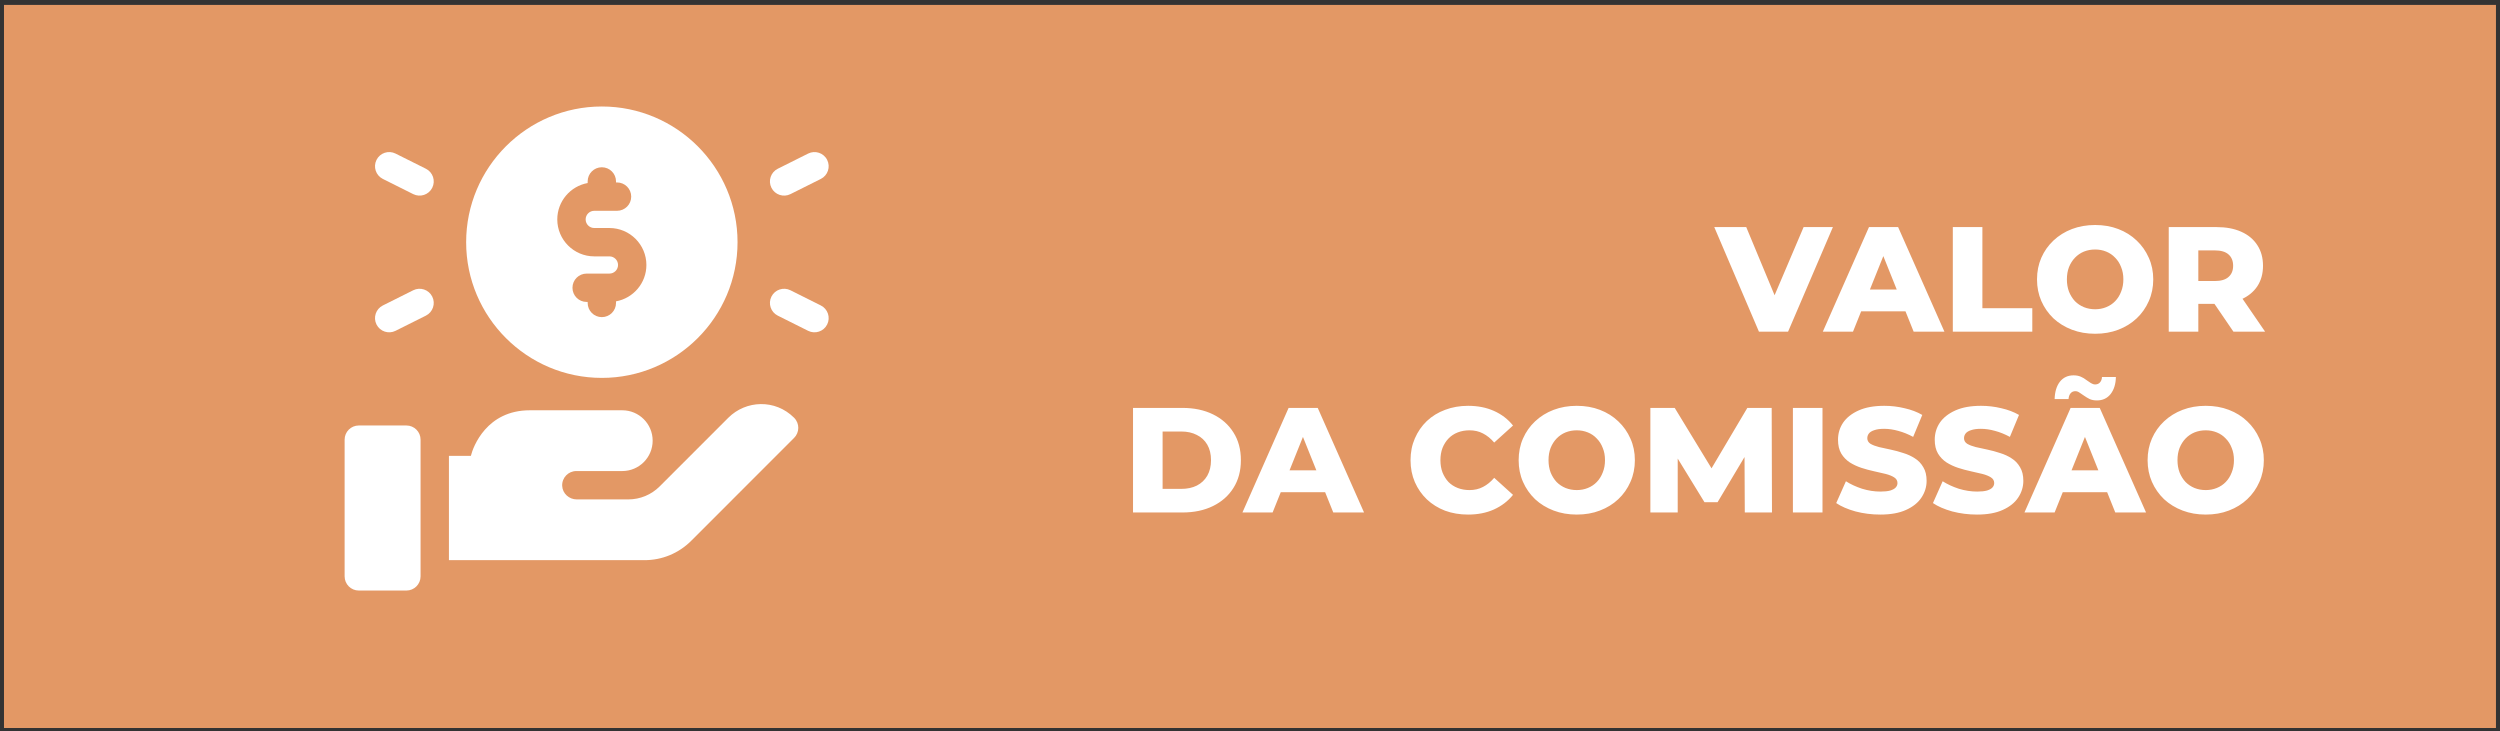
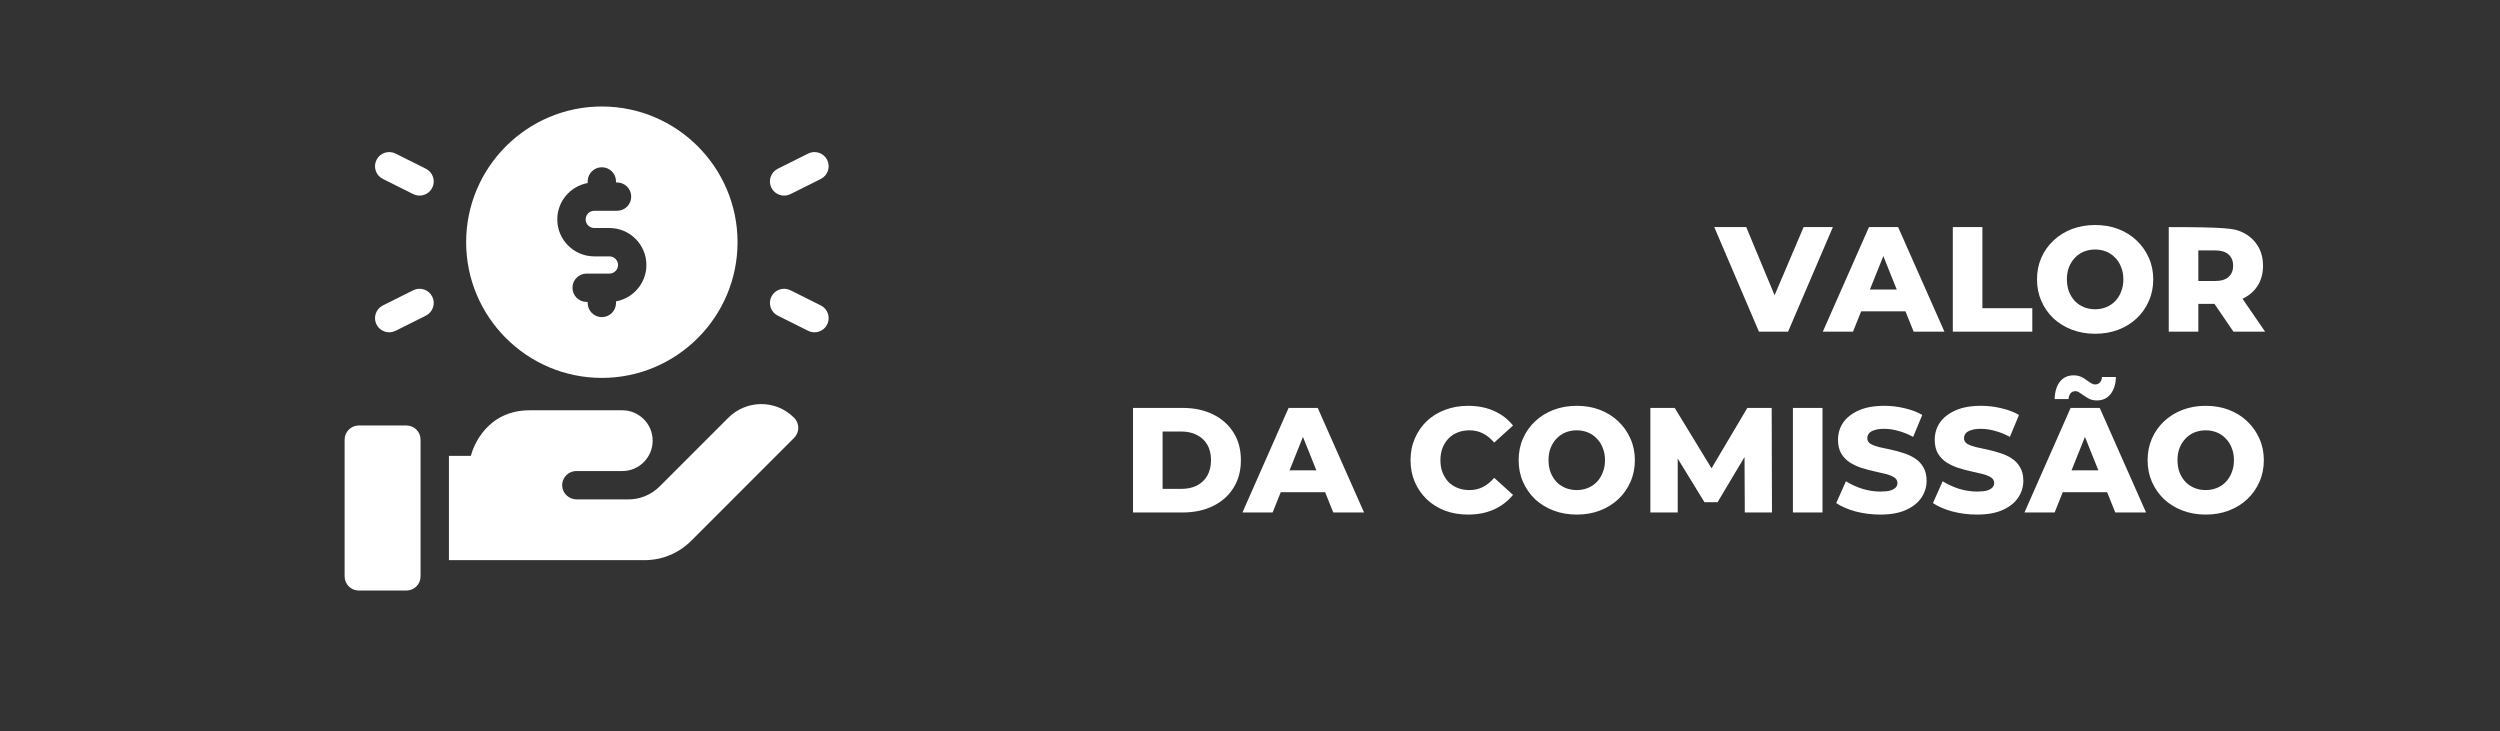
<svg xmlns="http://www.w3.org/2000/svg" width="318" height="93" viewBox="0 0 318 93" fill="none">
  <rect x="0" y="0" width="318" height="93" fill="#333333" stroke="none" />
-   <rect x="0.508" y="0.624" width="316.978" height="91.977" fill="#E39865" />
-   <path d="M223.737 42.188L218.055 28.886H222.122L226.911 40.402H224.516L229.419 28.886H233.144L227.443 42.188H223.737ZM231.862 42.188L237.734 28.886H241.44L247.331 42.188H243.416L238.818 30.729H240.3L235.701 42.188H231.862ZM235.074 39.604L236.043 36.829H242.542L243.511 39.604H235.074ZM248.398 42.188V28.886H252.16V39.205H258.508V42.188H248.398ZM266.501 42.454C265.436 42.454 264.455 42.283 263.555 41.941C262.656 41.599 261.87 41.118 261.199 40.497C260.54 39.863 260.027 39.129 259.659 38.292C259.292 37.456 259.108 36.538 259.108 35.537C259.108 34.536 259.292 33.618 259.659 32.781C260.027 31.945 260.54 31.217 261.199 30.596C261.87 29.963 262.656 29.475 263.555 29.133C264.455 28.791 265.436 28.62 266.501 28.62C267.578 28.62 268.559 28.791 269.446 29.133C270.346 29.475 271.125 29.963 271.784 30.596C272.442 31.217 272.955 31.945 273.323 32.781C273.703 33.618 273.893 34.536 273.893 35.537C273.893 36.538 273.703 37.463 273.323 38.311C272.955 39.148 272.442 39.876 271.784 40.497C271.125 41.118 270.346 41.599 269.446 41.941C268.559 42.283 267.578 42.454 266.501 42.454ZM266.501 39.338C267.007 39.338 267.476 39.249 267.907 39.072C268.35 38.894 268.73 38.641 269.047 38.311C269.377 37.969 269.63 37.564 269.807 37.095C269.997 36.626 270.092 36.107 270.092 35.537C270.092 34.954 269.997 34.435 269.807 33.979C269.63 33.51 269.377 33.111 269.047 32.781C268.73 32.439 268.35 32.18 267.907 32.002C267.476 31.825 267.007 31.736 266.501 31.736C265.994 31.736 265.519 31.825 265.075 32.002C264.645 32.18 264.265 32.439 263.935 32.781C263.618 33.111 263.365 33.51 263.175 33.979C262.998 34.435 262.909 34.954 262.909 35.537C262.909 36.107 262.998 36.626 263.175 37.095C263.365 37.564 263.618 37.969 263.935 38.311C264.265 38.641 264.645 38.894 265.075 39.072C265.519 39.249 265.994 39.338 266.501 39.338ZM275.864 42.188V28.886H281.945C283.161 28.886 284.206 29.082 285.08 29.475C285.967 29.867 286.651 30.438 287.133 31.185C287.614 31.92 287.855 32.794 287.855 33.808C287.855 34.808 287.614 35.676 287.133 36.411C286.651 37.133 285.967 37.691 285.08 38.083C284.206 38.463 283.161 38.654 281.945 38.654H277.954L279.626 37.076V42.188H275.864ZM284.092 42.188L280.786 37.342H284.795L288.121 42.188H284.092ZM279.626 37.475L277.954 35.746H281.717C282.502 35.746 283.085 35.575 283.465 35.233C283.858 34.891 284.054 34.416 284.054 33.808C284.054 33.187 283.858 32.705 283.465 32.363C283.085 32.021 282.502 31.85 281.717 31.85H277.954L279.626 30.121V37.475ZM144.12 65.188V51.886H150.41C151.88 51.886 153.172 52.158 154.287 52.703C155.402 53.248 156.27 54.014 156.89 55.002C157.524 55.99 157.841 57.169 157.841 58.537C157.841 59.892 157.524 61.071 156.89 62.072C156.27 63.06 155.402 63.826 154.287 64.371C153.172 64.916 151.88 65.188 150.41 65.188H144.12ZM147.883 62.186H150.258C151.018 62.186 151.677 62.046 152.235 61.767C152.805 61.476 153.248 61.058 153.565 60.513C153.882 59.956 154.04 59.297 154.04 58.537C154.04 57.764 153.882 57.105 153.565 56.56C153.248 56.016 152.805 55.604 152.235 55.325C151.677 55.034 151.018 54.888 150.258 54.888H147.883V62.186ZM158.038 65.188L163.91 51.886H167.616L173.507 65.188H169.592L164.994 53.729H166.476L161.877 65.188H158.038ZM161.25 62.604L162.219 59.829H168.718L169.687 62.604H161.25ZM186.736 65.454C185.685 65.454 184.709 65.29 183.81 64.96C182.923 64.618 182.15 64.137 181.491 63.516C180.845 62.895 180.339 62.167 179.971 61.33C179.604 60.482 179.42 59.55 179.42 58.537C179.42 57.523 179.604 56.599 179.971 55.762C180.339 54.914 180.845 54.179 181.491 53.558C182.15 52.937 182.923 52.462 183.81 52.133C184.709 51.791 185.685 51.62 186.736 51.62C187.965 51.62 189.061 51.835 190.024 52.266C190.999 52.697 191.81 53.317 192.456 54.128L190.062 56.294C189.631 55.788 189.156 55.401 188.637 55.135C188.13 54.869 187.56 54.736 186.926 54.736C186.382 54.736 185.881 54.825 185.425 55.002C184.969 55.18 184.576 55.439 184.247 55.781C183.93 56.111 183.677 56.51 183.487 56.979C183.309 57.447 183.221 57.967 183.221 58.537C183.221 59.107 183.309 59.626 183.487 60.095C183.677 60.564 183.93 60.969 184.247 61.311C184.576 61.641 184.969 61.894 185.425 62.072C185.881 62.249 186.382 62.338 186.926 62.338C187.56 62.338 188.13 62.205 188.637 61.938C189.156 61.672 189.631 61.286 190.062 60.779L192.456 62.946C191.81 63.744 190.999 64.365 190.024 64.808C189.061 65.239 187.965 65.454 186.736 65.454ZM200.564 65.454C199.5 65.454 198.518 65.283 197.618 64.941C196.719 64.599 195.933 64.118 195.262 63.497C194.603 62.863 194.09 62.129 193.723 61.292C193.355 60.456 193.172 59.538 193.172 58.537C193.172 57.536 193.355 56.618 193.723 55.781C194.09 54.945 194.603 54.217 195.262 53.596C195.933 52.963 196.719 52.475 197.618 52.133C198.518 51.791 199.5 51.62 200.564 51.62C201.641 51.62 202.623 51.791 203.509 52.133C204.409 52.475 205.188 52.963 205.847 53.596C206.506 54.217 207.019 54.945 207.386 55.781C207.766 56.618 207.956 57.536 207.956 58.537C207.956 59.538 207.766 60.463 207.386 61.311C207.019 62.148 206.506 62.876 205.847 63.497C205.188 64.118 204.409 64.599 203.509 64.941C202.623 65.283 201.641 65.454 200.564 65.454ZM200.564 62.338C201.071 62.338 201.539 62.249 201.97 62.072C202.414 61.894 202.794 61.641 203.11 61.311C203.44 60.969 203.693 60.564 203.87 60.095C204.061 59.626 204.156 59.107 204.156 58.537C204.156 57.954 204.061 57.435 203.87 56.979C203.693 56.51 203.44 56.111 203.11 55.781C202.794 55.439 202.414 55.18 201.97 55.002C201.539 54.825 201.071 54.736 200.564 54.736C200.057 54.736 199.582 54.825 199.139 55.002C198.708 55.18 198.328 55.439 197.998 55.781C197.682 56.111 197.428 56.51 197.238 56.979C197.061 57.435 196.972 57.954 196.972 58.537C196.972 59.107 197.061 59.626 197.238 60.095C197.428 60.564 197.682 60.969 197.998 61.311C198.328 61.641 198.708 61.894 199.139 62.072C199.582 62.249 200.057 62.338 200.564 62.338ZM209.927 65.188V51.886H213.024L218.535 60.931H216.901L222.26 51.886H225.358L225.396 65.188H221.937L221.899 57.15H222.488L218.478 63.877H216.806L212.682 57.15H213.405V65.188H209.927ZM228.058 65.188V51.886H231.821V65.188H228.058ZM239.173 65.454C238.083 65.454 237.032 65.321 236.018 65.055C235.017 64.776 234.2 64.422 233.567 63.991L234.802 61.216C235.397 61.596 236.081 61.913 236.854 62.167C237.64 62.407 238.419 62.528 239.192 62.528C239.711 62.528 240.129 62.483 240.446 62.395C240.763 62.293 240.991 62.167 241.13 62.014C241.282 61.85 241.358 61.66 241.358 61.444C241.358 61.14 241.219 60.9 240.94 60.722C240.661 60.545 240.3 60.399 239.857 60.285C239.413 60.171 238.919 60.057 238.375 59.943C237.842 59.829 237.304 59.683 236.759 59.506C236.227 59.329 235.739 59.101 235.296 58.822C234.853 58.531 234.491 58.157 234.213 57.701C233.934 57.232 233.795 56.643 233.795 55.933C233.795 55.135 234.01 54.413 234.441 53.767C234.884 53.121 235.543 52.602 236.417 52.209C237.291 51.816 238.381 51.62 239.686 51.62C240.56 51.62 241.415 51.721 242.251 51.924C243.1 52.114 243.854 52.399 244.513 52.779L243.353 55.572C242.72 55.23 242.093 54.977 241.472 54.812C240.851 54.635 240.25 54.546 239.667 54.546C239.147 54.546 238.729 54.603 238.413 54.717C238.096 54.819 237.868 54.958 237.728 55.135C237.589 55.313 237.519 55.515 237.519 55.743C237.519 56.035 237.652 56.269 237.918 56.447C238.197 56.611 238.558 56.751 239.002 56.865C239.458 56.966 239.952 57.074 240.484 57.188C241.029 57.302 241.567 57.447 242.099 57.625C242.644 57.789 243.138 58.017 243.581 58.309C244.025 58.588 244.38 58.961 244.646 59.43C244.924 59.886 245.064 60.463 245.064 61.159C245.064 61.932 244.842 62.648 244.399 63.307C243.968 63.953 243.315 64.472 242.441 64.865C241.58 65.258 240.49 65.454 239.173 65.454ZM251.477 65.454C250.387 65.454 249.336 65.321 248.322 65.055C247.321 64.776 246.504 64.422 245.871 63.991L247.106 61.216C247.701 61.596 248.385 61.913 249.158 62.167C249.944 62.407 250.723 62.528 251.496 62.528C252.015 62.528 252.433 62.483 252.75 62.395C253.067 62.293 253.295 62.167 253.434 62.014C253.586 61.85 253.662 61.66 253.662 61.444C253.662 61.14 253.523 60.9 253.244 60.722C252.965 60.545 252.604 60.399 252.161 60.285C251.717 60.171 251.223 60.057 250.679 59.943C250.146 59.829 249.608 59.683 249.063 59.506C248.531 59.329 248.043 59.101 247.6 58.822C247.157 58.531 246.795 58.157 246.517 57.701C246.238 57.232 246.099 56.643 246.099 55.933C246.099 55.135 246.314 54.413 246.745 53.767C247.188 53.121 247.847 52.602 248.721 52.209C249.595 51.816 250.685 51.62 251.99 51.62C252.864 51.62 253.719 51.721 254.555 51.924C255.404 52.114 256.158 52.399 256.817 52.779L255.657 55.572C255.024 55.23 254.397 54.977 253.776 54.812C253.155 54.635 252.554 54.546 251.971 54.546C251.451 54.546 251.033 54.603 250.717 54.717C250.4 54.819 250.172 54.958 250.032 55.135C249.893 55.313 249.823 55.515 249.823 55.743C249.823 56.035 249.956 56.269 250.222 56.447C250.501 56.611 250.862 56.751 251.306 56.865C251.762 56.966 252.256 57.074 252.788 57.188C253.333 57.302 253.871 57.447 254.403 57.625C254.948 57.789 255.442 58.017 255.885 58.309C256.329 58.588 256.684 58.961 256.95 59.43C257.228 59.886 257.368 60.463 257.368 61.159C257.368 61.932 257.146 62.648 256.703 63.307C256.272 63.953 255.619 64.472 254.745 64.865C253.884 65.258 252.794 65.454 251.477 65.454ZM257.51 65.188L263.382 51.886H267.087L272.978 65.188H269.064L264.465 53.729H265.947L261.348 65.188H257.51ZM260.721 62.604L261.69 59.829H268.189L269.159 62.604H260.721ZM266.726 50.935C266.384 50.935 266.08 50.879 265.814 50.764C265.561 50.638 265.326 50.498 265.111 50.346C264.896 50.194 264.699 50.061 264.522 49.947C264.344 49.821 264.167 49.757 263.99 49.757C263.736 49.757 263.534 49.846 263.382 50.023C263.23 50.201 263.141 50.448 263.116 50.764H261.348C261.374 49.84 261.595 49.105 262.013 48.56C262.444 48.015 263.027 47.743 263.762 47.743C264.104 47.743 264.408 47.8 264.674 47.914C264.94 48.028 265.174 48.167 265.377 48.332C265.592 48.484 265.789 48.617 265.966 48.731C266.156 48.845 266.333 48.902 266.498 48.902C266.752 48.902 266.954 48.82 267.106 48.655C267.271 48.478 267.36 48.243 267.372 47.952H269.14C269.127 48.839 268.905 49.561 268.474 50.118C268.044 50.663 267.461 50.935 266.726 50.935ZM280.568 65.454C279.503 65.454 278.522 65.283 277.622 64.941C276.723 64.599 275.937 64.118 275.266 63.497C274.607 62.863 274.094 62.129 273.726 61.292C273.359 60.456 273.175 59.538 273.175 58.537C273.175 57.536 273.359 56.618 273.726 55.781C274.094 54.945 274.607 54.217 275.266 53.596C275.937 52.963 276.723 52.475 277.622 52.133C278.522 51.791 279.503 51.62 280.568 51.62C281.645 51.62 282.626 51.791 283.513 52.133C284.413 52.475 285.192 52.963 285.851 53.596C286.509 54.217 287.023 54.945 287.39 55.781C287.77 56.618 287.96 57.536 287.96 58.537C287.96 59.538 287.77 60.463 287.39 61.311C287.023 62.148 286.509 62.876 285.851 63.497C285.192 64.118 284.413 64.599 283.513 64.941C282.626 65.283 281.645 65.454 280.568 65.454ZM280.568 62.338C281.074 62.338 281.543 62.249 281.974 62.072C282.417 61.894 282.797 61.641 283.114 61.311C283.444 60.969 283.697 60.564 283.874 60.095C284.064 59.626 284.159 59.107 284.159 58.537C284.159 57.954 284.064 57.435 283.874 56.979C283.697 56.51 283.444 56.111 283.114 55.781C282.797 55.439 282.417 55.18 281.974 55.002C281.543 54.825 281.074 54.736 280.568 54.736C280.061 54.736 279.586 54.825 279.142 55.002C278.712 55.18 278.332 55.439 278.002 55.781C277.685 56.111 277.432 56.51 277.242 56.979C277.065 57.435 276.976 57.954 276.976 58.537C276.976 59.107 277.065 59.626 277.242 60.095C277.432 60.564 277.685 60.969 278.002 61.311C278.332 61.641 278.712 61.894 279.142 62.072C279.586 62.249 280.061 62.338 280.568 62.338Z" fill="white" />
+   <path d="M223.737 42.188L218.055 28.886H222.122L226.911 40.402H224.516L229.419 28.886H233.144L227.443 42.188H223.737ZM231.862 42.188L237.734 28.886H241.44L247.331 42.188H243.416L238.818 30.729H240.3L235.701 42.188H231.862ZM235.074 39.604L236.043 36.829H242.542L243.511 39.604H235.074ZM248.398 42.188V28.886H252.16V39.205H258.508V42.188H248.398ZM266.501 42.454C265.436 42.454 264.455 42.283 263.555 41.941C262.656 41.599 261.87 41.118 261.199 40.497C260.54 39.863 260.027 39.129 259.659 38.292C259.292 37.456 259.108 36.538 259.108 35.537C259.108 34.536 259.292 33.618 259.659 32.781C260.027 31.945 260.54 31.217 261.199 30.596C261.87 29.963 262.656 29.475 263.555 29.133C264.455 28.791 265.436 28.62 266.501 28.62C267.578 28.62 268.559 28.791 269.446 29.133C270.346 29.475 271.125 29.963 271.784 30.596C272.442 31.217 272.955 31.945 273.323 32.781C273.703 33.618 273.893 34.536 273.893 35.537C273.893 36.538 273.703 37.463 273.323 38.311C272.955 39.148 272.442 39.876 271.784 40.497C271.125 41.118 270.346 41.599 269.446 41.941C268.559 42.283 267.578 42.454 266.501 42.454ZM266.501 39.338C267.007 39.338 267.476 39.249 267.907 39.072C268.35 38.894 268.73 38.641 269.047 38.311C269.377 37.969 269.63 37.564 269.807 37.095C269.997 36.626 270.092 36.107 270.092 35.537C270.092 34.954 269.997 34.435 269.807 33.979C269.63 33.51 269.377 33.111 269.047 32.781C268.73 32.439 268.35 32.18 267.907 32.002C267.476 31.825 267.007 31.736 266.501 31.736C265.994 31.736 265.519 31.825 265.075 32.002C264.645 32.18 264.265 32.439 263.935 32.781C263.618 33.111 263.365 33.51 263.175 33.979C262.998 34.435 262.909 34.954 262.909 35.537C262.909 36.107 262.998 36.626 263.175 37.095C263.365 37.564 263.618 37.969 263.935 38.311C264.265 38.641 264.645 38.894 265.075 39.072C265.519 39.249 265.994 39.338 266.501 39.338ZM275.864 42.188V28.886C283.161 28.886 284.206 29.082 285.08 29.475C285.967 29.867 286.651 30.438 287.133 31.185C287.614 31.92 287.855 32.794 287.855 33.808C287.855 34.808 287.614 35.676 287.133 36.411C286.651 37.133 285.967 37.691 285.08 38.083C284.206 38.463 283.161 38.654 281.945 38.654H277.954L279.626 37.076V42.188H275.864ZM284.092 42.188L280.786 37.342H284.795L288.121 42.188H284.092ZM279.626 37.475L277.954 35.746H281.717C282.502 35.746 283.085 35.575 283.465 35.233C283.858 34.891 284.054 34.416 284.054 33.808C284.054 33.187 283.858 32.705 283.465 32.363C283.085 32.021 282.502 31.85 281.717 31.85H277.954L279.626 30.121V37.475ZM144.12 65.188V51.886H150.41C151.88 51.886 153.172 52.158 154.287 52.703C155.402 53.248 156.27 54.014 156.89 55.002C157.524 55.99 157.841 57.169 157.841 58.537C157.841 59.892 157.524 61.071 156.89 62.072C156.27 63.06 155.402 63.826 154.287 64.371C153.172 64.916 151.88 65.188 150.41 65.188H144.12ZM147.883 62.186H150.258C151.018 62.186 151.677 62.046 152.235 61.767C152.805 61.476 153.248 61.058 153.565 60.513C153.882 59.956 154.04 59.297 154.04 58.537C154.04 57.764 153.882 57.105 153.565 56.56C153.248 56.016 152.805 55.604 152.235 55.325C151.677 55.034 151.018 54.888 150.258 54.888H147.883V62.186ZM158.038 65.188L163.91 51.886H167.616L173.507 65.188H169.592L164.994 53.729H166.476L161.877 65.188H158.038ZM161.25 62.604L162.219 59.829H168.718L169.687 62.604H161.25ZM186.736 65.454C185.685 65.454 184.709 65.29 183.81 64.96C182.923 64.618 182.15 64.137 181.491 63.516C180.845 62.895 180.339 62.167 179.971 61.33C179.604 60.482 179.42 59.55 179.42 58.537C179.42 57.523 179.604 56.599 179.971 55.762C180.339 54.914 180.845 54.179 181.491 53.558C182.15 52.937 182.923 52.462 183.81 52.133C184.709 51.791 185.685 51.62 186.736 51.62C187.965 51.62 189.061 51.835 190.024 52.266C190.999 52.697 191.81 53.317 192.456 54.128L190.062 56.294C189.631 55.788 189.156 55.401 188.637 55.135C188.13 54.869 187.56 54.736 186.926 54.736C186.382 54.736 185.881 54.825 185.425 55.002C184.969 55.18 184.576 55.439 184.247 55.781C183.93 56.111 183.677 56.51 183.487 56.979C183.309 57.447 183.221 57.967 183.221 58.537C183.221 59.107 183.309 59.626 183.487 60.095C183.677 60.564 183.93 60.969 184.247 61.311C184.576 61.641 184.969 61.894 185.425 62.072C185.881 62.249 186.382 62.338 186.926 62.338C187.56 62.338 188.13 62.205 188.637 61.938C189.156 61.672 189.631 61.286 190.062 60.779L192.456 62.946C191.81 63.744 190.999 64.365 190.024 64.808C189.061 65.239 187.965 65.454 186.736 65.454ZM200.564 65.454C199.5 65.454 198.518 65.283 197.618 64.941C196.719 64.599 195.933 64.118 195.262 63.497C194.603 62.863 194.09 62.129 193.723 61.292C193.355 60.456 193.172 59.538 193.172 58.537C193.172 57.536 193.355 56.618 193.723 55.781C194.09 54.945 194.603 54.217 195.262 53.596C195.933 52.963 196.719 52.475 197.618 52.133C198.518 51.791 199.5 51.62 200.564 51.62C201.641 51.62 202.623 51.791 203.509 52.133C204.409 52.475 205.188 52.963 205.847 53.596C206.506 54.217 207.019 54.945 207.386 55.781C207.766 56.618 207.956 57.536 207.956 58.537C207.956 59.538 207.766 60.463 207.386 61.311C207.019 62.148 206.506 62.876 205.847 63.497C205.188 64.118 204.409 64.599 203.509 64.941C202.623 65.283 201.641 65.454 200.564 65.454ZM200.564 62.338C201.071 62.338 201.539 62.249 201.97 62.072C202.414 61.894 202.794 61.641 203.11 61.311C203.44 60.969 203.693 60.564 203.87 60.095C204.061 59.626 204.156 59.107 204.156 58.537C204.156 57.954 204.061 57.435 203.87 56.979C203.693 56.51 203.44 56.111 203.11 55.781C202.794 55.439 202.414 55.18 201.97 55.002C201.539 54.825 201.071 54.736 200.564 54.736C200.057 54.736 199.582 54.825 199.139 55.002C198.708 55.18 198.328 55.439 197.998 55.781C197.682 56.111 197.428 56.51 197.238 56.979C197.061 57.435 196.972 57.954 196.972 58.537C196.972 59.107 197.061 59.626 197.238 60.095C197.428 60.564 197.682 60.969 197.998 61.311C198.328 61.641 198.708 61.894 199.139 62.072C199.582 62.249 200.057 62.338 200.564 62.338ZM209.927 65.188V51.886H213.024L218.535 60.931H216.901L222.26 51.886H225.358L225.396 65.188H221.937L221.899 57.15H222.488L218.478 63.877H216.806L212.682 57.15H213.405V65.188H209.927ZM228.058 65.188V51.886H231.821V65.188H228.058ZM239.173 65.454C238.083 65.454 237.032 65.321 236.018 65.055C235.017 64.776 234.2 64.422 233.567 63.991L234.802 61.216C235.397 61.596 236.081 61.913 236.854 62.167C237.64 62.407 238.419 62.528 239.192 62.528C239.711 62.528 240.129 62.483 240.446 62.395C240.763 62.293 240.991 62.167 241.13 62.014C241.282 61.85 241.358 61.66 241.358 61.444C241.358 61.14 241.219 60.9 240.94 60.722C240.661 60.545 240.3 60.399 239.857 60.285C239.413 60.171 238.919 60.057 238.375 59.943C237.842 59.829 237.304 59.683 236.759 59.506C236.227 59.329 235.739 59.101 235.296 58.822C234.853 58.531 234.491 58.157 234.213 57.701C233.934 57.232 233.795 56.643 233.795 55.933C233.795 55.135 234.01 54.413 234.441 53.767C234.884 53.121 235.543 52.602 236.417 52.209C237.291 51.816 238.381 51.62 239.686 51.62C240.56 51.62 241.415 51.721 242.251 51.924C243.1 52.114 243.854 52.399 244.513 52.779L243.353 55.572C242.72 55.23 242.093 54.977 241.472 54.812C240.851 54.635 240.25 54.546 239.667 54.546C239.147 54.546 238.729 54.603 238.413 54.717C238.096 54.819 237.868 54.958 237.728 55.135C237.589 55.313 237.519 55.515 237.519 55.743C237.519 56.035 237.652 56.269 237.918 56.447C238.197 56.611 238.558 56.751 239.002 56.865C239.458 56.966 239.952 57.074 240.484 57.188C241.029 57.302 241.567 57.447 242.099 57.625C242.644 57.789 243.138 58.017 243.581 58.309C244.025 58.588 244.38 58.961 244.646 59.43C244.924 59.886 245.064 60.463 245.064 61.159C245.064 61.932 244.842 62.648 244.399 63.307C243.968 63.953 243.315 64.472 242.441 64.865C241.58 65.258 240.49 65.454 239.173 65.454ZM251.477 65.454C250.387 65.454 249.336 65.321 248.322 65.055C247.321 64.776 246.504 64.422 245.871 63.991L247.106 61.216C247.701 61.596 248.385 61.913 249.158 62.167C249.944 62.407 250.723 62.528 251.496 62.528C252.015 62.528 252.433 62.483 252.75 62.395C253.067 62.293 253.295 62.167 253.434 62.014C253.586 61.85 253.662 61.66 253.662 61.444C253.662 61.14 253.523 60.9 253.244 60.722C252.965 60.545 252.604 60.399 252.161 60.285C251.717 60.171 251.223 60.057 250.679 59.943C250.146 59.829 249.608 59.683 249.063 59.506C248.531 59.329 248.043 59.101 247.6 58.822C247.157 58.531 246.795 58.157 246.517 57.701C246.238 57.232 246.099 56.643 246.099 55.933C246.099 55.135 246.314 54.413 246.745 53.767C247.188 53.121 247.847 52.602 248.721 52.209C249.595 51.816 250.685 51.62 251.99 51.62C252.864 51.62 253.719 51.721 254.555 51.924C255.404 52.114 256.158 52.399 256.817 52.779L255.657 55.572C255.024 55.23 254.397 54.977 253.776 54.812C253.155 54.635 252.554 54.546 251.971 54.546C251.451 54.546 251.033 54.603 250.717 54.717C250.4 54.819 250.172 54.958 250.032 55.135C249.893 55.313 249.823 55.515 249.823 55.743C249.823 56.035 249.956 56.269 250.222 56.447C250.501 56.611 250.862 56.751 251.306 56.865C251.762 56.966 252.256 57.074 252.788 57.188C253.333 57.302 253.871 57.447 254.403 57.625C254.948 57.789 255.442 58.017 255.885 58.309C256.329 58.588 256.684 58.961 256.95 59.43C257.228 59.886 257.368 60.463 257.368 61.159C257.368 61.932 257.146 62.648 256.703 63.307C256.272 63.953 255.619 64.472 254.745 64.865C253.884 65.258 252.794 65.454 251.477 65.454ZM257.51 65.188L263.382 51.886H267.087L272.978 65.188H269.064L264.465 53.729H265.947L261.348 65.188H257.51ZM260.721 62.604L261.69 59.829H268.189L269.159 62.604H260.721ZM266.726 50.935C266.384 50.935 266.08 50.879 265.814 50.764C265.561 50.638 265.326 50.498 265.111 50.346C264.896 50.194 264.699 50.061 264.522 49.947C264.344 49.821 264.167 49.757 263.99 49.757C263.736 49.757 263.534 49.846 263.382 50.023C263.23 50.201 263.141 50.448 263.116 50.764H261.348C261.374 49.84 261.595 49.105 262.013 48.56C262.444 48.015 263.027 47.743 263.762 47.743C264.104 47.743 264.408 47.8 264.674 47.914C264.94 48.028 265.174 48.167 265.377 48.332C265.592 48.484 265.789 48.617 265.966 48.731C266.156 48.845 266.333 48.902 266.498 48.902C266.752 48.902 266.954 48.82 267.106 48.655C267.271 48.478 267.36 48.243 267.372 47.952H269.14C269.127 48.839 268.905 49.561 268.474 50.118C268.044 50.663 267.461 50.935 266.726 50.935ZM280.568 65.454C279.503 65.454 278.522 65.283 277.622 64.941C276.723 64.599 275.937 64.118 275.266 63.497C274.607 62.863 274.094 62.129 273.726 61.292C273.359 60.456 273.175 59.538 273.175 58.537C273.175 57.536 273.359 56.618 273.726 55.781C274.094 54.945 274.607 54.217 275.266 53.596C275.937 52.963 276.723 52.475 277.622 52.133C278.522 51.791 279.503 51.62 280.568 51.62C281.645 51.62 282.626 51.791 283.513 52.133C284.413 52.475 285.192 52.963 285.851 53.596C286.509 54.217 287.023 54.945 287.39 55.781C287.77 56.618 287.96 57.536 287.96 58.537C287.96 59.538 287.77 60.463 287.39 61.311C287.023 62.148 286.509 62.876 285.851 63.497C285.192 64.118 284.413 64.599 283.513 64.941C282.626 65.283 281.645 65.454 280.568 65.454ZM280.568 62.338C281.074 62.338 281.543 62.249 281.974 62.072C282.417 61.894 282.797 61.641 283.114 61.311C283.444 60.969 283.697 60.564 283.874 60.095C284.064 59.626 284.159 59.107 284.159 58.537C284.159 57.954 284.064 57.435 283.874 56.979C283.697 56.51 283.444 56.111 283.114 55.781C282.797 55.439 282.417 55.18 281.974 55.002C281.543 54.825 281.074 54.736 280.568 54.736C280.061 54.736 279.586 54.825 279.142 55.002C278.712 55.18 278.332 55.439 278.002 55.781C277.685 56.111 277.432 56.51 277.242 56.979C277.065 57.435 276.976 57.954 276.976 58.537C276.976 59.107 277.065 59.626 277.242 60.095C277.432 60.564 277.685 60.969 278.002 61.311C278.332 61.641 278.712 61.894 279.142 62.072C279.586 62.249 280.061 62.338 280.568 62.338Z" fill="white" />
  <g clip-path="url(#clip0_13_3141)">
    <path d="M76.554 48.068C86.072 48.068 93.815 40.324 93.815 30.807C93.815 21.289 86.072 13.546 76.554 13.546C67.037 13.546 59.294 21.289 59.294 30.807C59.294 40.324 67.037 48.068 76.554 48.068ZM74.75 23.283V23.078C74.75 22.082 75.558 21.275 76.554 21.275C77.55 21.275 78.358 22.082 78.358 23.078V23.207H78.486C79.483 23.207 80.29 24.014 80.29 25.011C80.29 26.007 79.483 26.814 78.486 26.814H75.588C74.985 26.814 74.494 27.305 74.494 27.909C74.494 28.512 74.985 29.003 75.588 29.003H77.52C80.113 29.003 82.222 31.112 82.222 33.705C82.222 36.012 80.552 37.935 78.358 38.331V38.535C78.358 39.532 77.55 40.339 76.554 40.339C75.558 40.339 74.751 39.532 74.751 38.535V38.407H74.622C73.626 38.407 72.818 37.6 72.818 36.603C72.818 35.607 73.626 34.8 74.622 34.8H77.52C78.124 34.8 78.615 34.309 78.615 33.705C78.615 33.102 78.124 32.611 77.52 32.611H75.588C72.996 32.611 70.886 30.502 70.886 27.909C70.886 25.602 72.556 23.679 74.75 23.283Z" fill="white" />
    <path d="M100.545 24.692L104.41 22.76C105.301 22.314 105.662 21.231 105.216 20.34C104.771 19.449 103.688 19.088 102.796 19.533L98.932 21.465C98.041 21.911 97.68 22.994 98.125 23.885C98.573 24.78 99.658 25.136 100.545 24.692Z" fill="white" />
    <path d="M104.41 38.854L100.545 36.922C99.655 36.477 98.571 36.838 98.125 37.729C97.68 38.62 98.041 39.703 98.932 40.149L102.796 42.081C103.686 42.526 104.77 42.166 105.216 41.274C105.662 40.383 105.301 39.3 104.41 38.854Z" fill="white" />
    <path d="M54.175 21.465L50.311 19.533C49.42 19.087 48.337 19.448 47.891 20.34C47.446 21.231 47.807 22.314 48.698 22.76L52.562 24.692C53.45 25.135 54.535 24.78 54.982 23.885C55.428 22.994 55.066 21.91 54.175 21.465Z" fill="white" />
    <path d="M52.562 36.922L48.698 38.854C47.807 39.3 47.446 40.383 47.891 41.274C48.337 42.166 49.421 42.526 50.311 42.081L54.175 40.149C55.066 39.703 55.428 38.62 54.982 37.729C54.536 36.838 53.453 36.477 52.562 36.922Z" fill="white" />
    <path d="M92.641 53.14L83.916 61.865C82.845 62.935 81.422 63.525 79.909 63.525H73.363C72.392 63.525 71.556 62.778 71.51 61.808C71.461 60.772 72.287 59.917 73.312 59.917H79.154C81.288 59.917 83.018 58.187 83.018 56.053C83.018 53.919 81.288 52.188 79.154 52.188H67.389C61.916 52.188 60.183 56.798 59.895 57.985H57.104V71.253H81.978C84.221 71.253 86.331 70.379 87.918 68.793L101.014 55.696C101.7 55.01 101.741 53.87 101.006 53.136C98.607 50.744 94.885 50.896 92.641 53.14Z" fill="white" />
    <path d="M51.693 54.121H45.64C44.644 54.121 43.836 54.928 43.836 55.924V73.314C43.836 74.31 44.644 75.117 45.64 75.117H51.693C52.689 75.117 53.496 74.31 53.496 73.314V55.924C53.497 54.928 52.689 54.121 51.693 54.121Z" fill="white" />
  </g>
  <defs>
    <clipPath id="clip0_13_3141">
      <rect width="61.571" height="61.571" fill="white" transform="translate(43.836 13.546)" />
    </clipPath>
  </defs>
</svg>